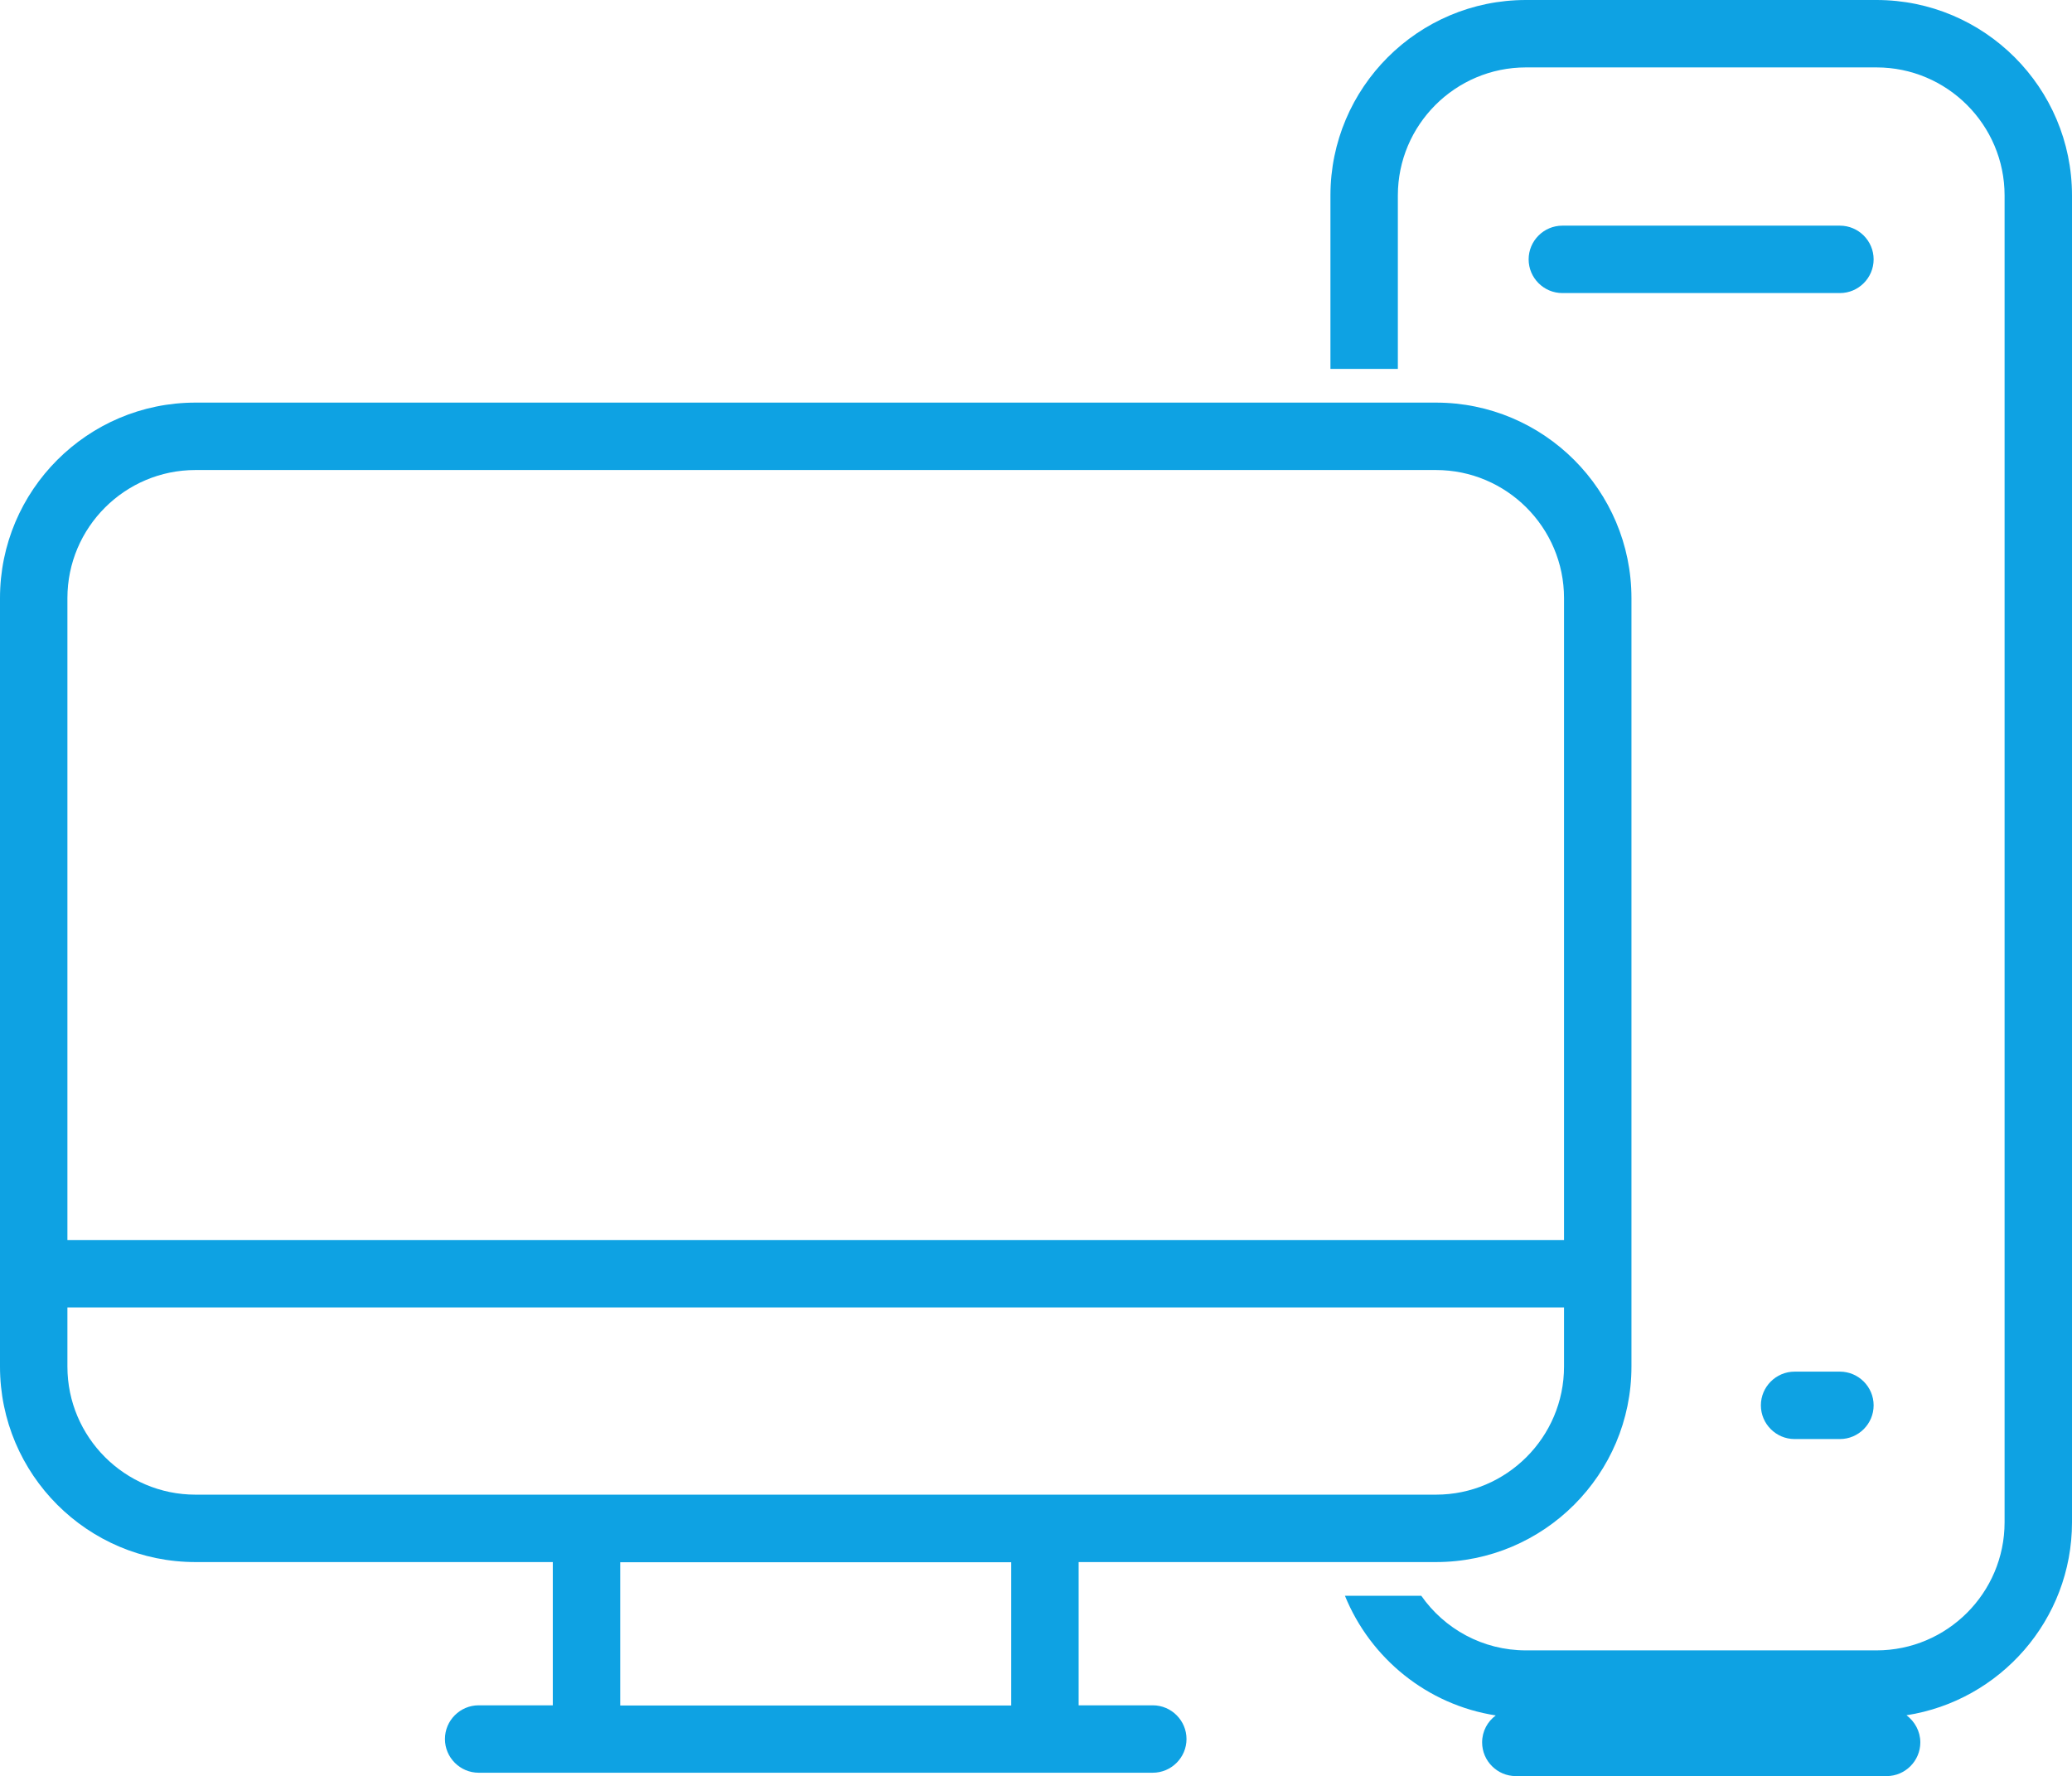
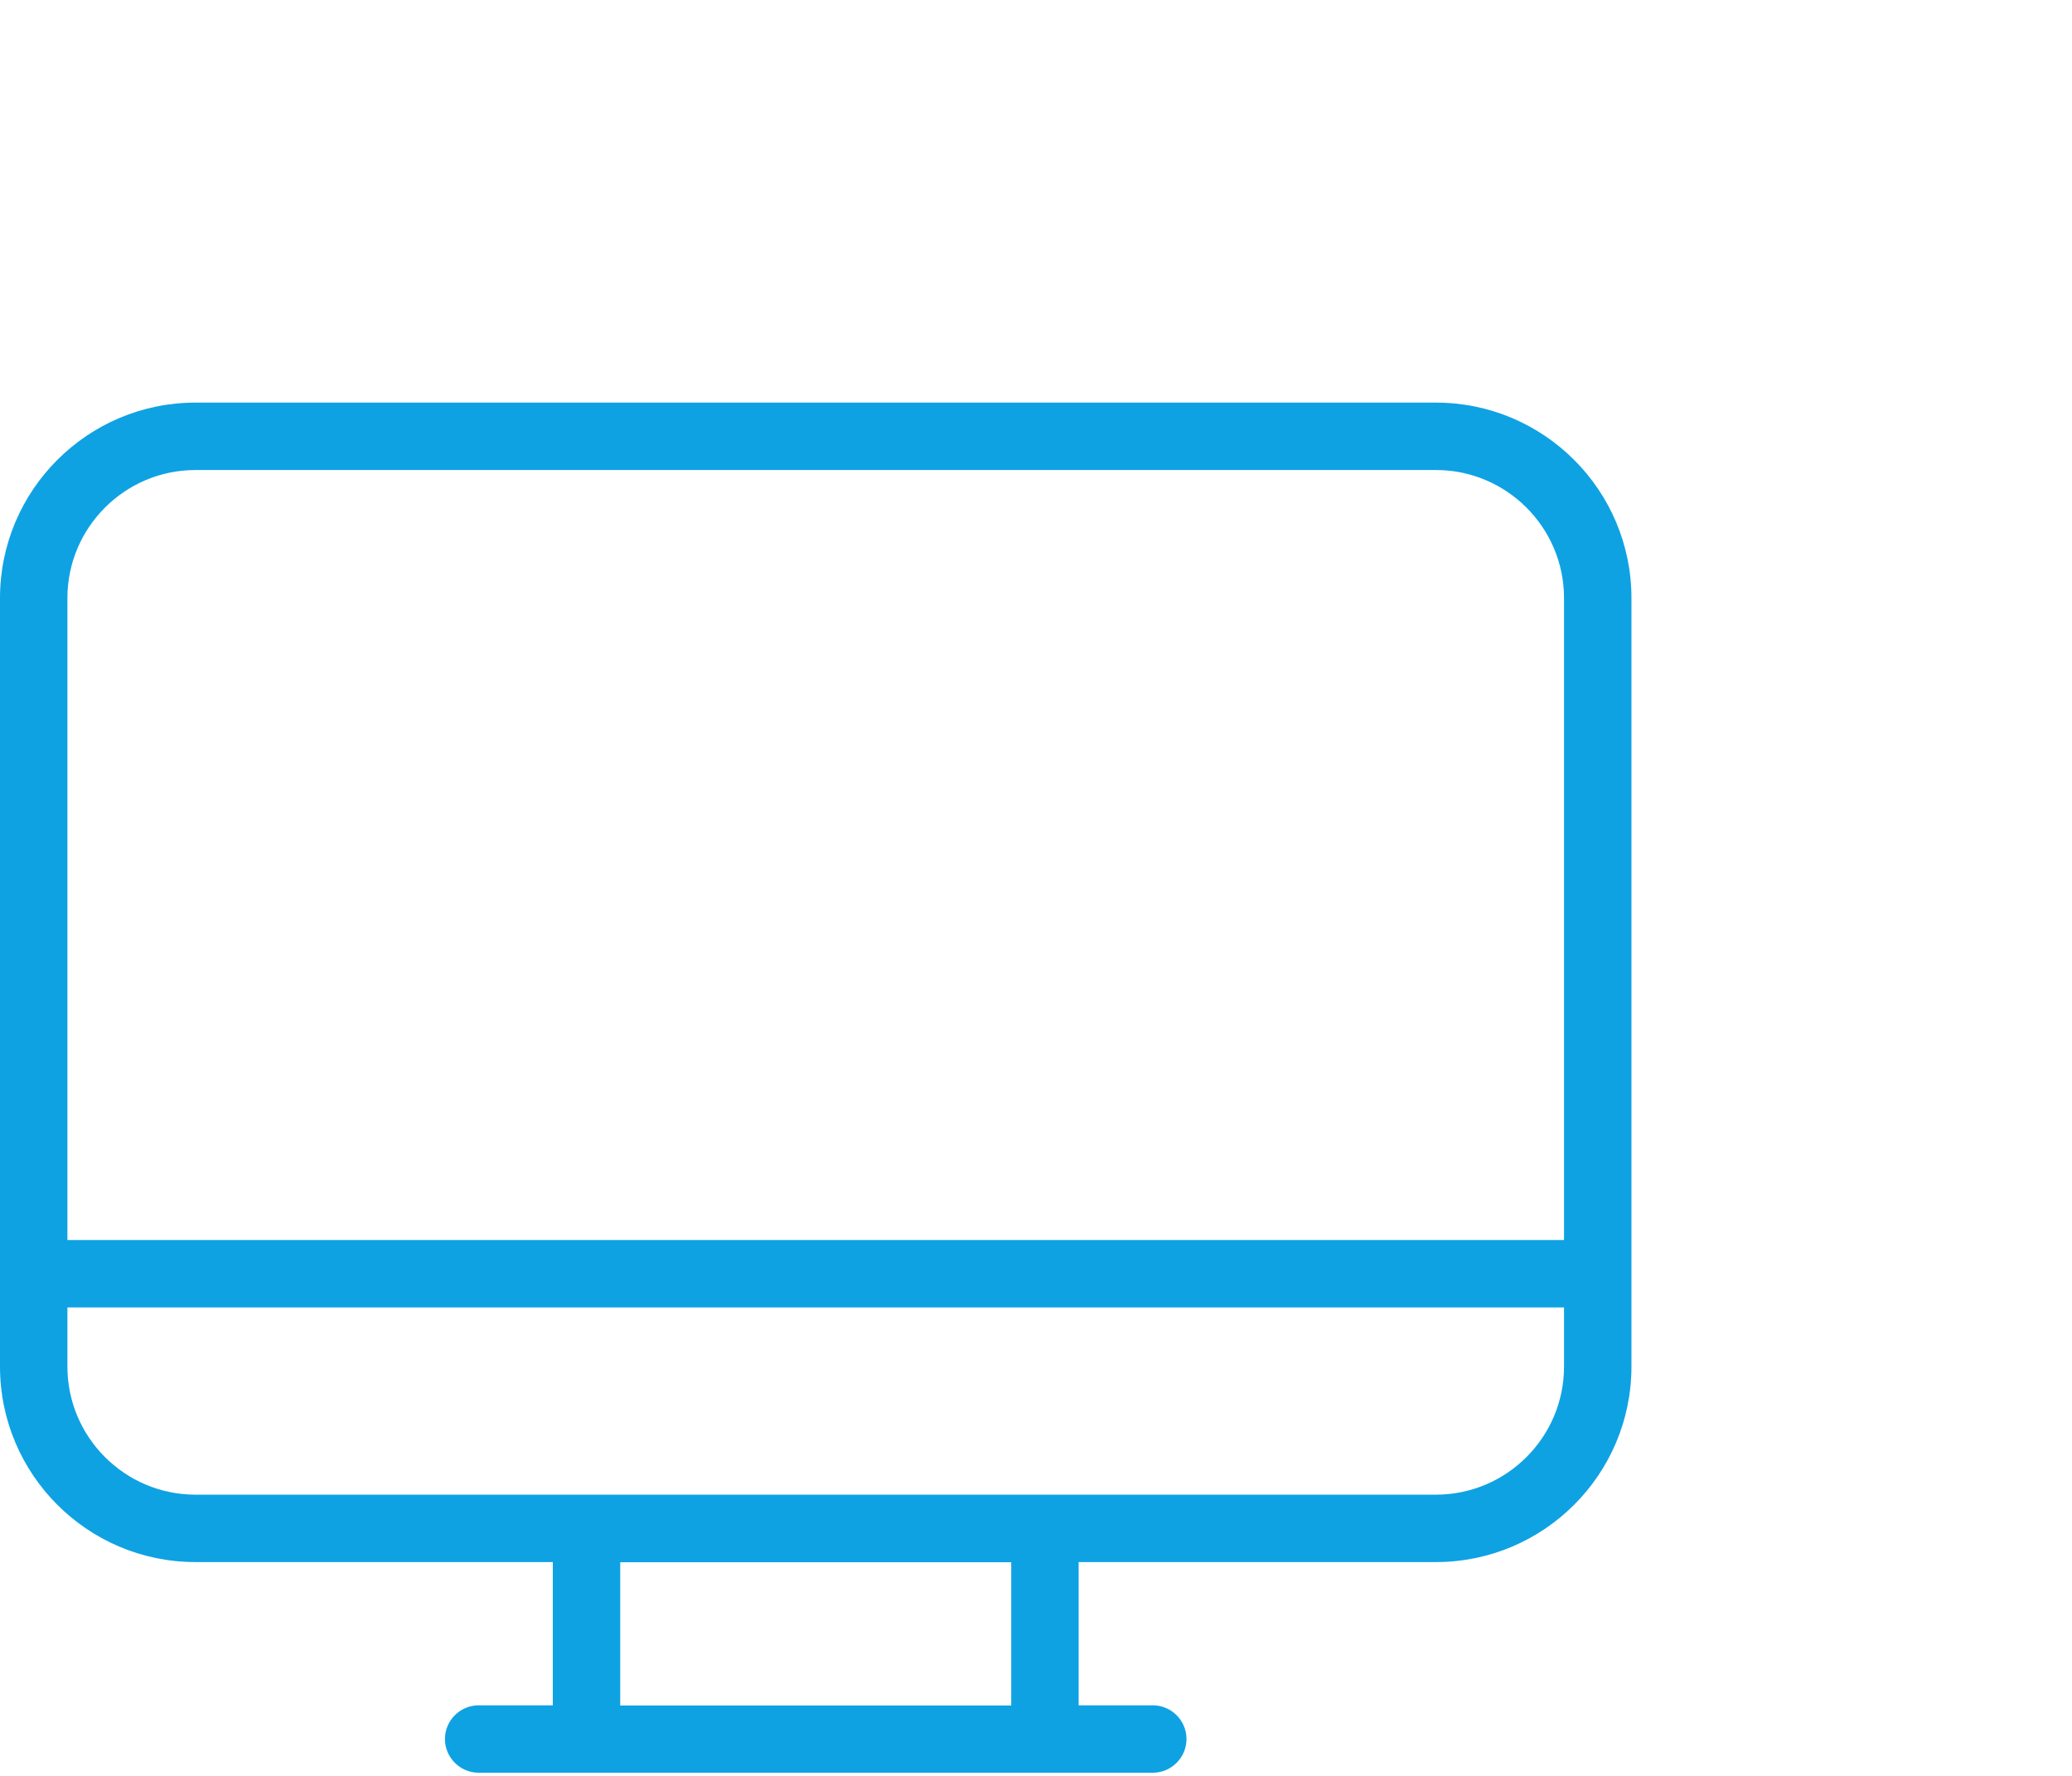
<svg xmlns="http://www.w3.org/2000/svg" id="Ebene_1" data-name="Ebene 1" viewBox="0 0 122.94 105.39">
  <defs>
    <style>
      .cls-1 {
        fill: #0ea2e3;
      }
    </style>
  </defs>
-   <path class="cls-1" d="M109.17,17.39h-16.47c-1.1,0-2-.9-2-2s.9-2,2-2h16.47c1.1,0,2,.9,2,2s-.9,2-2,2Z" />
-   <path class="cls-1" d="M109.17,85.39h-2.69c-1.1,0-2-.9-2-2s.9-2,2-2h2.69c1.1,0,2,.9,2,2s-.9,2-2,2Z" />
  <path class="cls-1" d="M85.2,23.89H11.6c-6.4,0-11.6,5.2-11.6,11.6v45.6c0,6.4,5.2,11.6,11.6,11.6h21.2v8.5h-4.4c-1.1,0-2,.9-2,2s.9,2,2,2h40c1.1,0,2-.9,2-2s-.9-2-2-2h-4.4v-8.5h21.2c6.4,0,11.6-5.2,11.6-11.6v-45.6c0-6.4-5.2-11.6-11.6-11.6ZM11.6,27.89h73.6c4.19,0,7.6,3.41,7.6,7.6v38.09H4v-38.09c0-4.19,3.41-7.6,7.6-7.6ZM60,101.2h-23.2v-8.5h23.2v8.5ZM85.2,88.69H11.6c-4.19,0-7.6-3.41-7.6-7.6v-3.51h88.8v3.51c0,4.19-3.41,7.6-7.6,7.6Z" />
-   <path class="cls-1" d="M111.34,0h-20.8c-6.4,0-11.6,5.2-11.6,11.6v10.29h4v-10.29c0-4.19,3.41-7.6,7.6-7.6h20.8c4.19,0,7.6,3.41,7.6,7.6v78.73c0,4.19-3.41,7.6-7.6,7.6h-20.8c-2.57,0-4.84-1.28-6.21-3.24h-4.53c1.51,3.71,4.88,6.47,8.95,7.1-.49.36-.81.94-.81,1.6,0,1.1.9,2,2,2h22c1.1,0,2-.9,2-2,0-.66-.33-1.24-.82-1.61,5.55-.86,9.82-5.66,9.82-11.45V11.6c0-6.4-5.2-11.6-11.6-11.6Z" />
</svg>